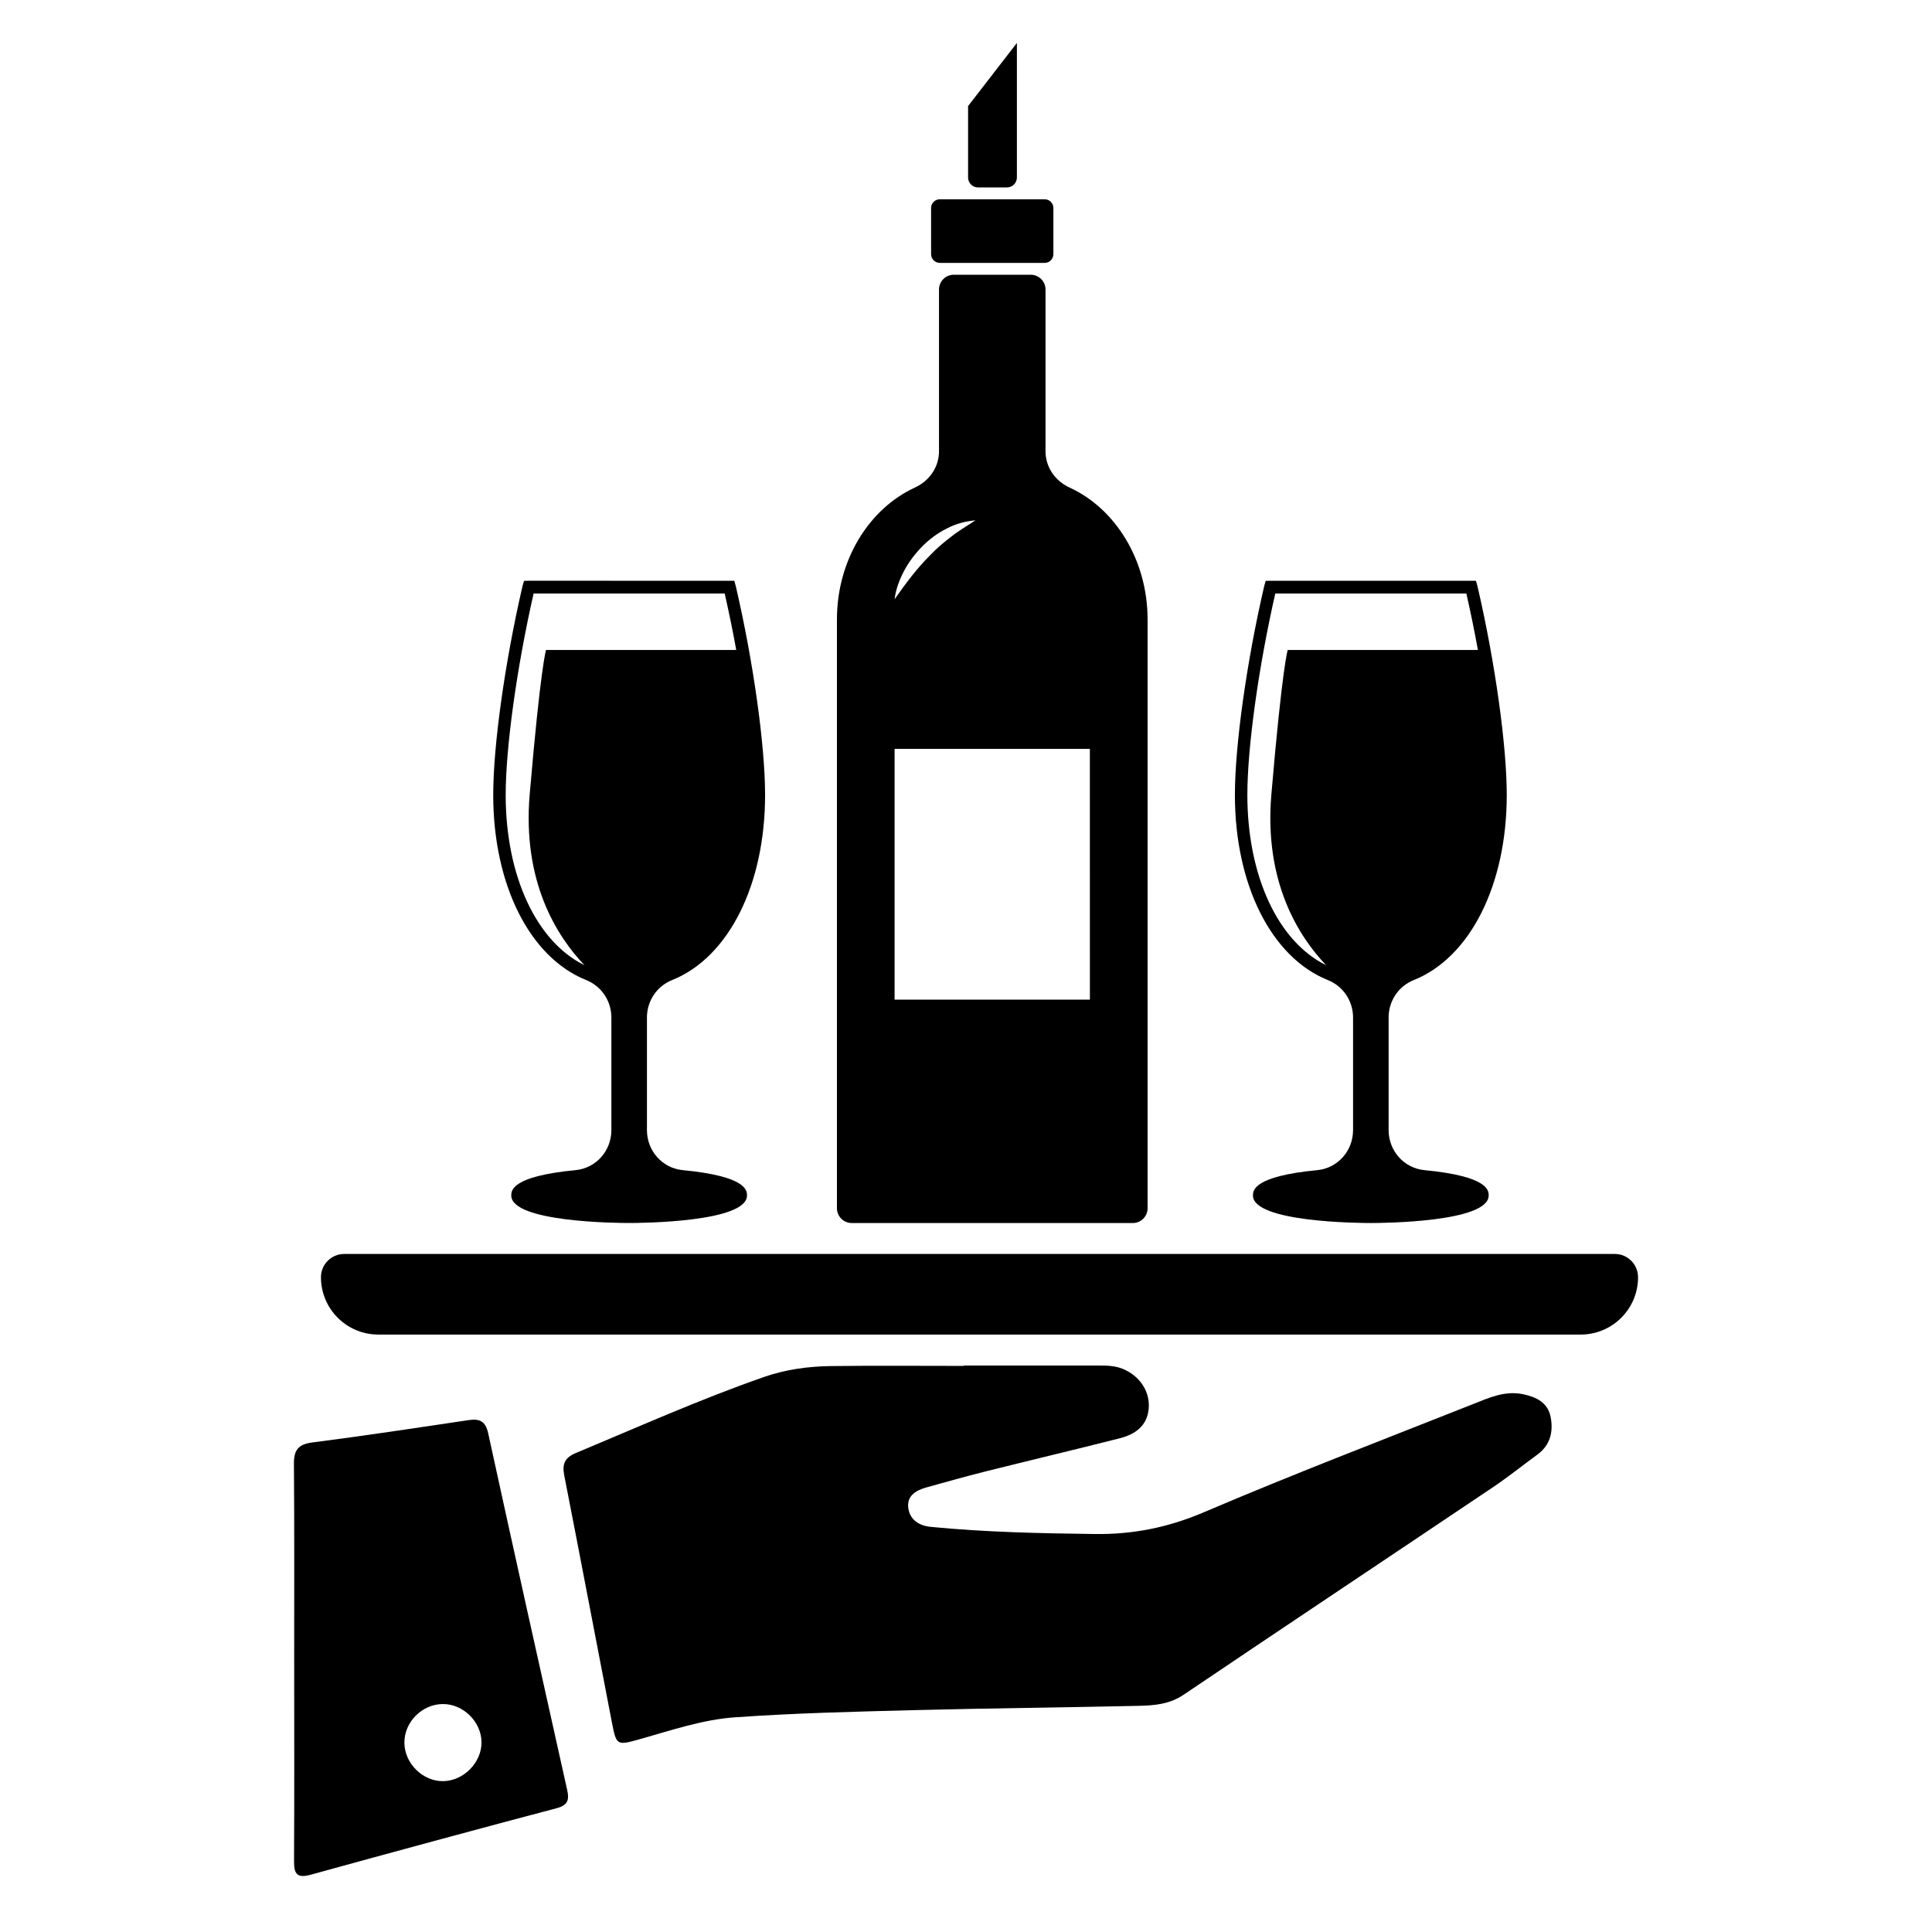
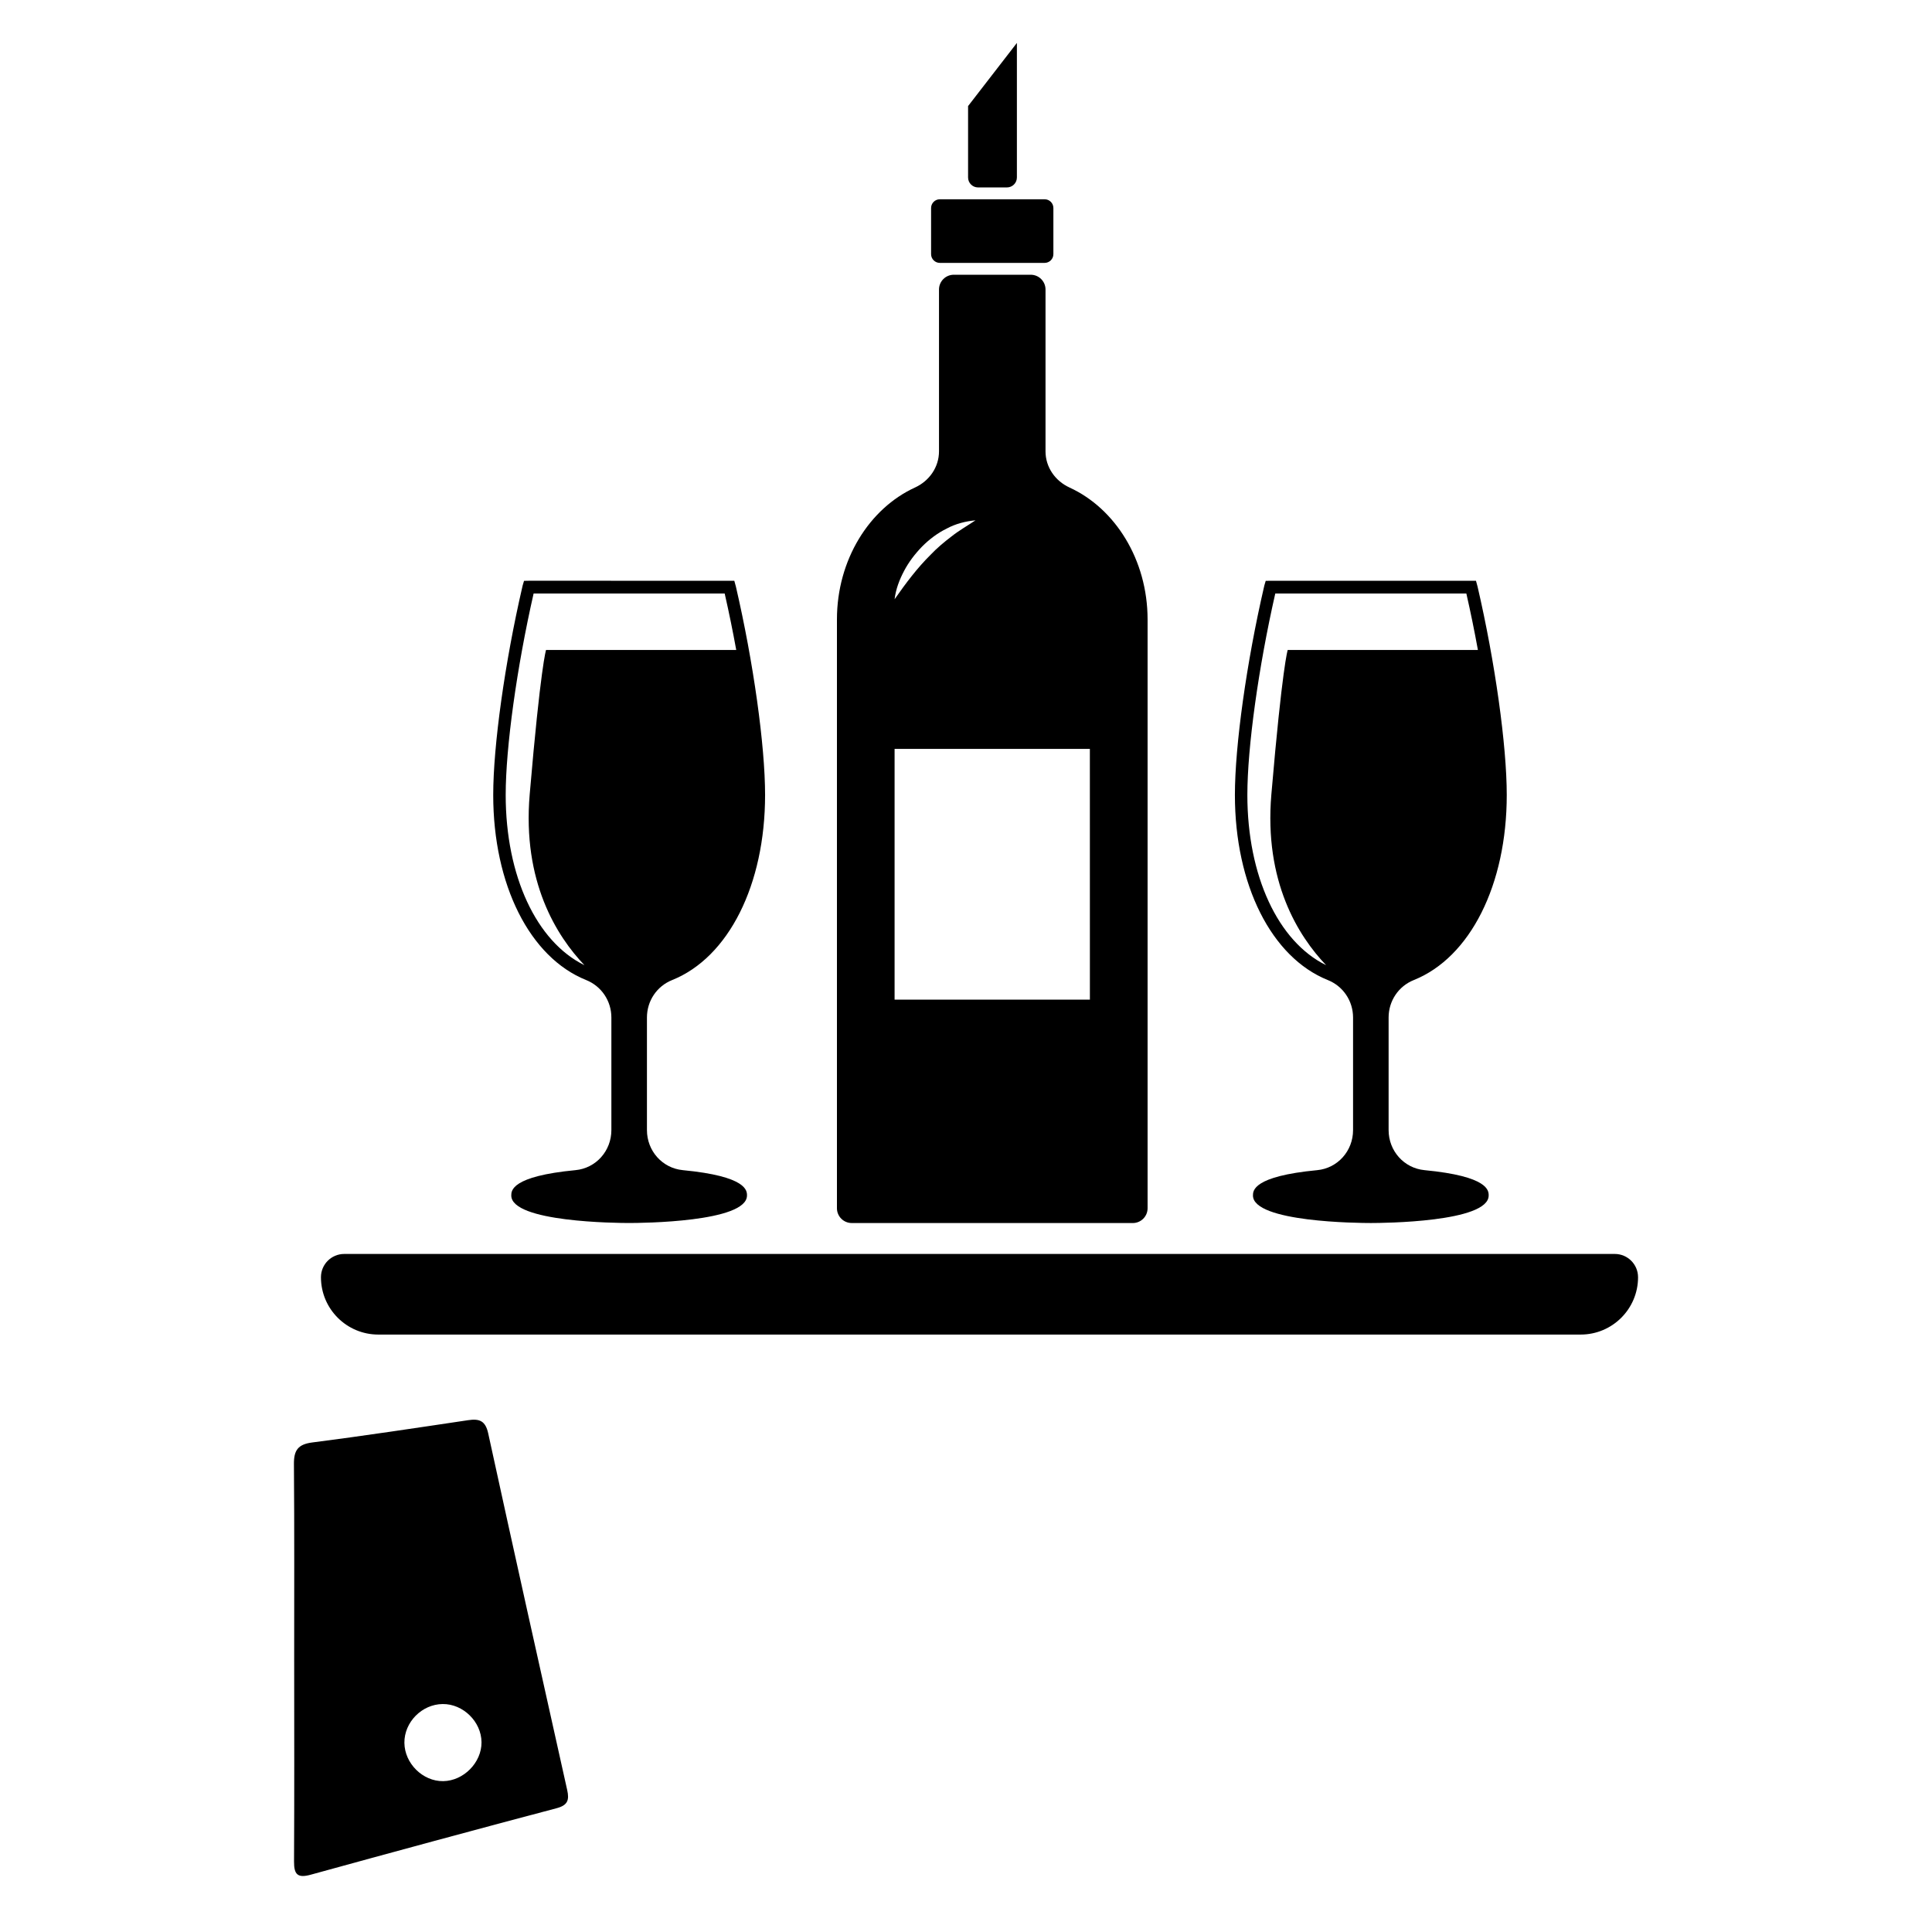
<svg xmlns="http://www.w3.org/2000/svg" fill="#000000" width="800px" height="800px" version="1.1" viewBox="144 144 512 512">
  <g>
    <path d="m571.94 476.31h-336.72c-3.402 0-6.164 2.758-6.164 6.164 0 8.395 6.805 15.199 15.203 15.199h318.64c8.395 0 15.203-6.805 15.203-15.199h-0.004c0-3.406-2.758-6.164-6.164-6.164z" />
-     <path d="m399.39 505.88h36.02c2.082 0 4.129 0.07 6.113 0.875 4.281 1.738 7.035 5.617 6.926 9.906-0.109 4.277-2.562 7.191-7.691 8.496-11.914 3.027-23.875 5.856-35.797 8.844-5.168 1.293-10.297 2.758-15.438 4.176-2.773 0.766-5.231 2.207-4.82 5.426 0.398 3.148 2.856 4.727 5.957 5.031 14.457 1.418 28.957 1.711 43.477 1.898 10.094 0.133 19.418-1.723 28.828-5.738 23.566-10.059 47.516-19.223 71.34-28.668 4.234-1.68 8.465-3.648 13.297-2.648 3.582 0.742 6.621 2.231 7.348 6.117 0.719 3.84-0.102 7.371-3.508 9.871-3.941 2.894-7.766 5.957-11.82 8.684-27.309 18.352-54.699 36.586-81.973 54.988-3.723 2.512-7.75 2.836-11.855 2.926-19.996 0.445-39.996 0.637-59.992 1.152-15.691 0.406-31.402 0.785-47.055 1.891-8.539 0.602-16.801 3.43-25.07 5.758-6.242 1.758-6.324 1.746-7.527-4.465-4.223-21.801-8.348-43.621-12.621-65.41-0.586-2.992 0.141-4.699 3.012-5.898 16.539-6.91 32.906-14.234 49.848-20.152 5.828-2.035 11.812-2.84 17.883-2.918 11.707-0.148 23.418-0.043 35.129-0.043-0.008-0.027-0.008-0.062-0.008-0.098z" />
-     <path d="m221.96 584.44c-0.004-17.488 0.07-34.977-0.066-52.461-0.027-3.656 1.082-5.227 4.883-5.715 13.793-1.77 27.543-3.852 41.297-5.902 2.969-0.441 4.574 0.148 5.305 3.496 6.875 31.531 13.906 63.027 20.934 94.523 0.578 2.598 0.184 4.019-2.777 4.805-21.758 5.762-43.48 11.652-65.184 17.629-3.465 0.953-4.449-0.023-4.43-3.473 0.098-17.629 0.043-35.266 0.039-52.902zm39.477 31.582c5.426-0.07 10.203-4.918 10.168-10.305-0.035-5.438-4.867-10.188-10.301-10.129-5.504 0.055-10.188 4.805-10.137 10.273 0.051 5.465 4.867 10.23 10.27 10.16z" />
+     <path d="m221.96 584.44c-0.004-17.488 0.07-34.977-0.066-52.461-0.027-3.656 1.082-5.227 4.883-5.715 13.793-1.77 27.543-3.852 41.297-5.902 2.969-0.441 4.574 0.148 5.305 3.496 6.875 31.531 13.906 63.027 20.934 94.523 0.578 2.598 0.184 4.019-2.777 4.805-21.758 5.762-43.48 11.652-65.184 17.629-3.465 0.953-4.449-0.023-4.43-3.473 0.098-17.629 0.043-35.266 0.039-52.902m39.477 31.582c5.426-0.07 10.203-4.918 10.168-10.305-0.035-5.438-4.867-10.188-10.301-10.129-5.504 0.055-10.188 4.805-10.137 10.273 0.051 5.465 4.867 10.23 10.27 10.16z" />
    <path d="m521.5 454.1c-5.418-0.52-9.504-5.086-9.504-10.625v-29.816c0-4.414 2.621-8.312 6.684-9.938 14.957-6 24.625-25.254 24.625-49.055 0-13.098-3.106-35.27-7.731-55.195l-0.426-1.562h-54.488l-1.234 0.023-0.355 1.203-0.102 0.438c-4.613 19.918-7.707 42.039-7.707 55.098 0 23.797 9.668 43.051 24.629 49.055 4.059 1.629 6.684 5.527 6.684 9.941v29.816c0 5.539-4.09 10.105-9.504 10.621-17.023 1.625-17.023 5.461-17.023 6.715 0 7.086 28.039 7.293 31.234 7.293 3.199 0 31.23-0.207 31.23-7.293 0.008-1.262 0.008-5.094-17.012-6.719zm11.098-152.81c1.125 4.922 2.156 9.969 3.062 14.961h-50.406s-1.434 4.289-4.332 38.301c-1.965 23.047 7.133 37.508 14.512 45.234-12.73-6.242-20.871-23.652-20.871-45.121 0-12.602 2.957-33.883 7.398-53.375z" />
    <path d="m324.95 454.1c-5.418-0.52-9.504-5.086-9.504-10.625v-29.816c0-4.414 2.621-8.312 6.684-9.938 14.957-6 24.625-25.254 24.625-49.055 0-13.098-3.106-35.27-7.731-55.195l-0.426-1.562-54.492-0.004-1.234 0.023-0.355 1.203-0.102 0.438c-4.613 19.918-7.707 42.039-7.707 55.098 0 23.797 9.668 43.051 24.629 49.055 4.059 1.629 6.684 5.527 6.684 9.941v29.816c0 5.539-4.09 10.105-9.504 10.621-17.023 1.625-17.023 5.461-17.023 6.715 0 7.086 28.039 7.293 31.234 7.293 3.199 0 31.23-0.207 31.23-7.293 0.008-1.258 0.008-5.09-17.008-6.715zm11.098-152.81c1.125 4.922 2.156 9.969 3.062 14.961h-50.406s-1.434 4.289-4.332 38.301c-1.965 23.047 7.133 37.508 14.512 45.234-12.73-6.242-20.871-23.652-20.871-45.121 0-12.602 2.957-33.883 7.398-53.375z" />
    <path d="m420.84 196.81h-27.773c-1.281 0-2.32 1.039-2.32 2.32v12.219c0 1.281 1.039 2.32 2.32 2.32h27.77c1.281 0 2.32-1.039 2.32-2.32v-12.219c0.004-1.285-1.035-2.32-2.316-2.32z" />
    <path d="m427.44 273.2c-3.809-1.742-6.367-5.402-6.367-9.594v-42.879c0-2.164-1.758-3.918-3.918-3.918h-20.391c-2.164 0-3.918 1.758-3.918 3.918v42.879c0 4.188-2.562 7.848-6.367 9.594-12.078 5.531-20.68 19.129-20.68 34.957v156.04c0 2.164 1.758 3.918 3.918 3.918l74.488 0.004c2.164 0 3.918-1.758 3.918-3.918v-156.04c-0.004-15.832-8.605-29.43-20.684-34.957zm-43.836 22.074c1.246-2.363 2.891-4.512 4.766-6.441 1.895-1.906 4.082-3.562 6.496-4.746 2.363-1.281 5.023-1.957 7.648-2.191-2.227 1.484-4.402 2.711-6.363 4.273-1.977 1.504-3.863 3.09-5.562 4.879-3.516 3.481-6.492 7.441-9.512 11.758 0.316-2.652 1.277-5.184 2.527-7.531zm49.23 113.64h-51.758v-66.453h51.75z" />
    <path d="m400.55 191.03v-18.918l12.938-16.734v35.652c0 1.457-1.184 2.641-2.641 2.641h-7.664c-1.453-0.004-2.633-1.184-2.633-2.641z" />
  </g>
</svg>